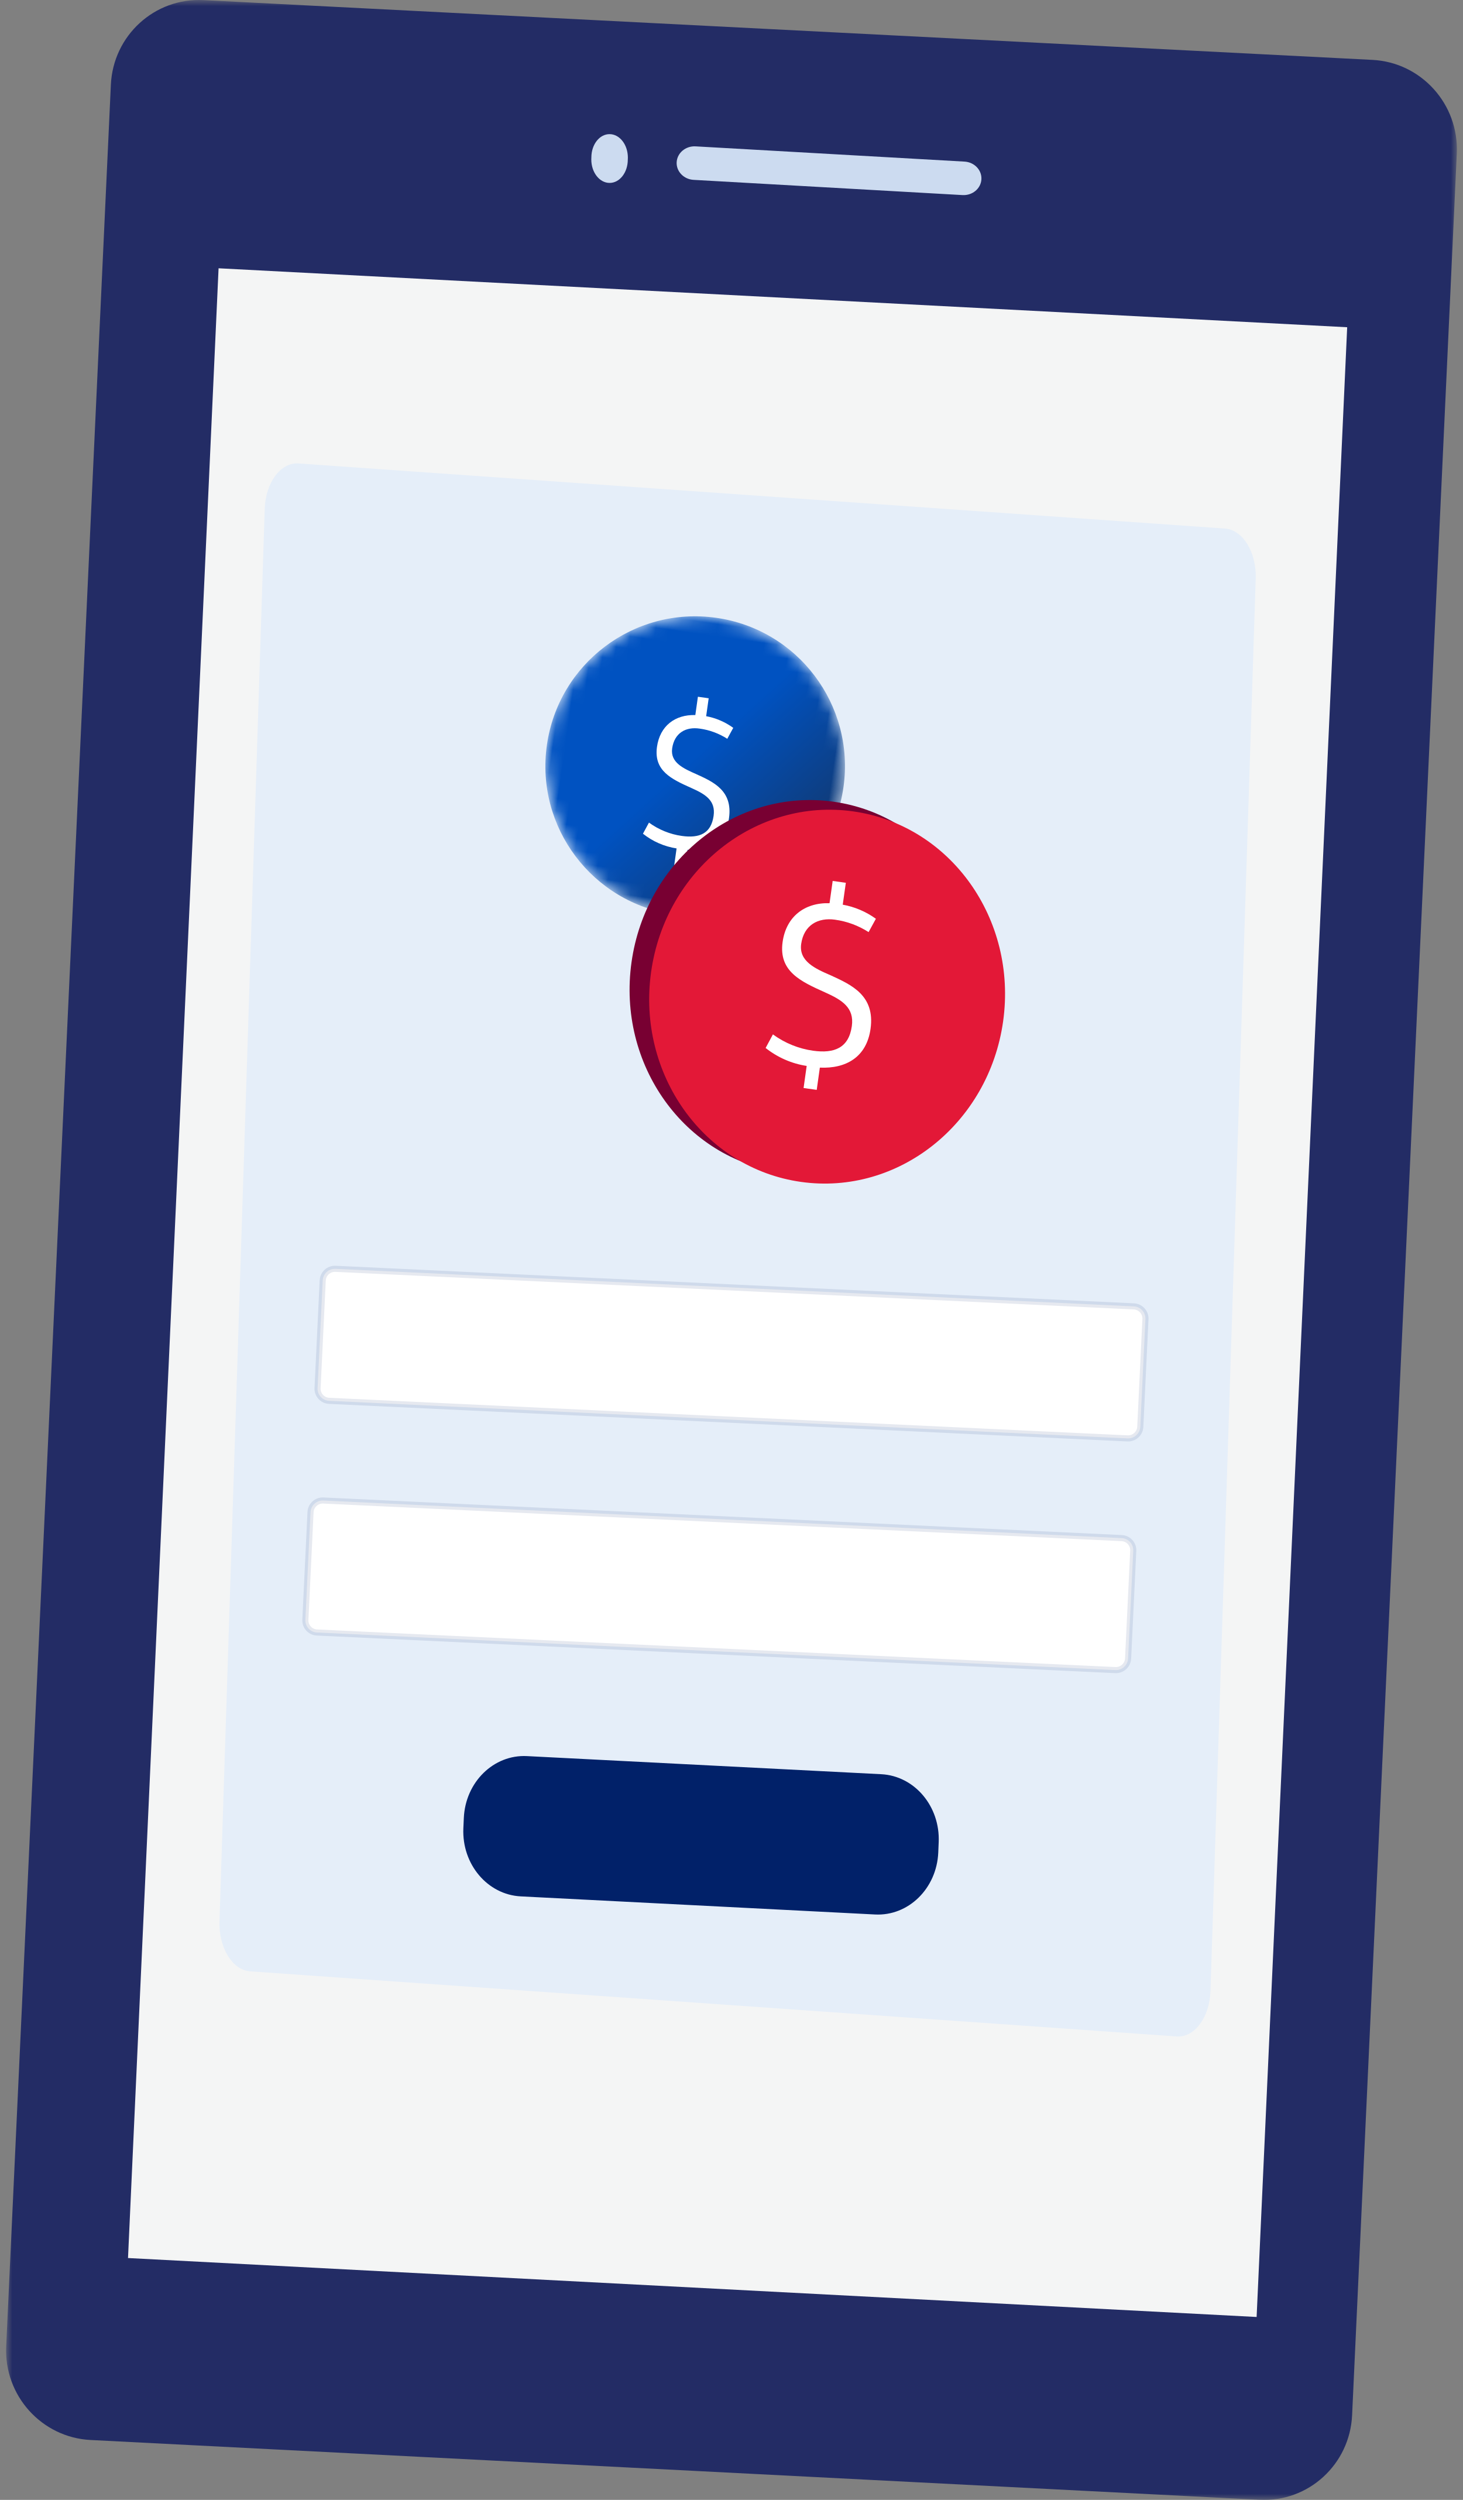
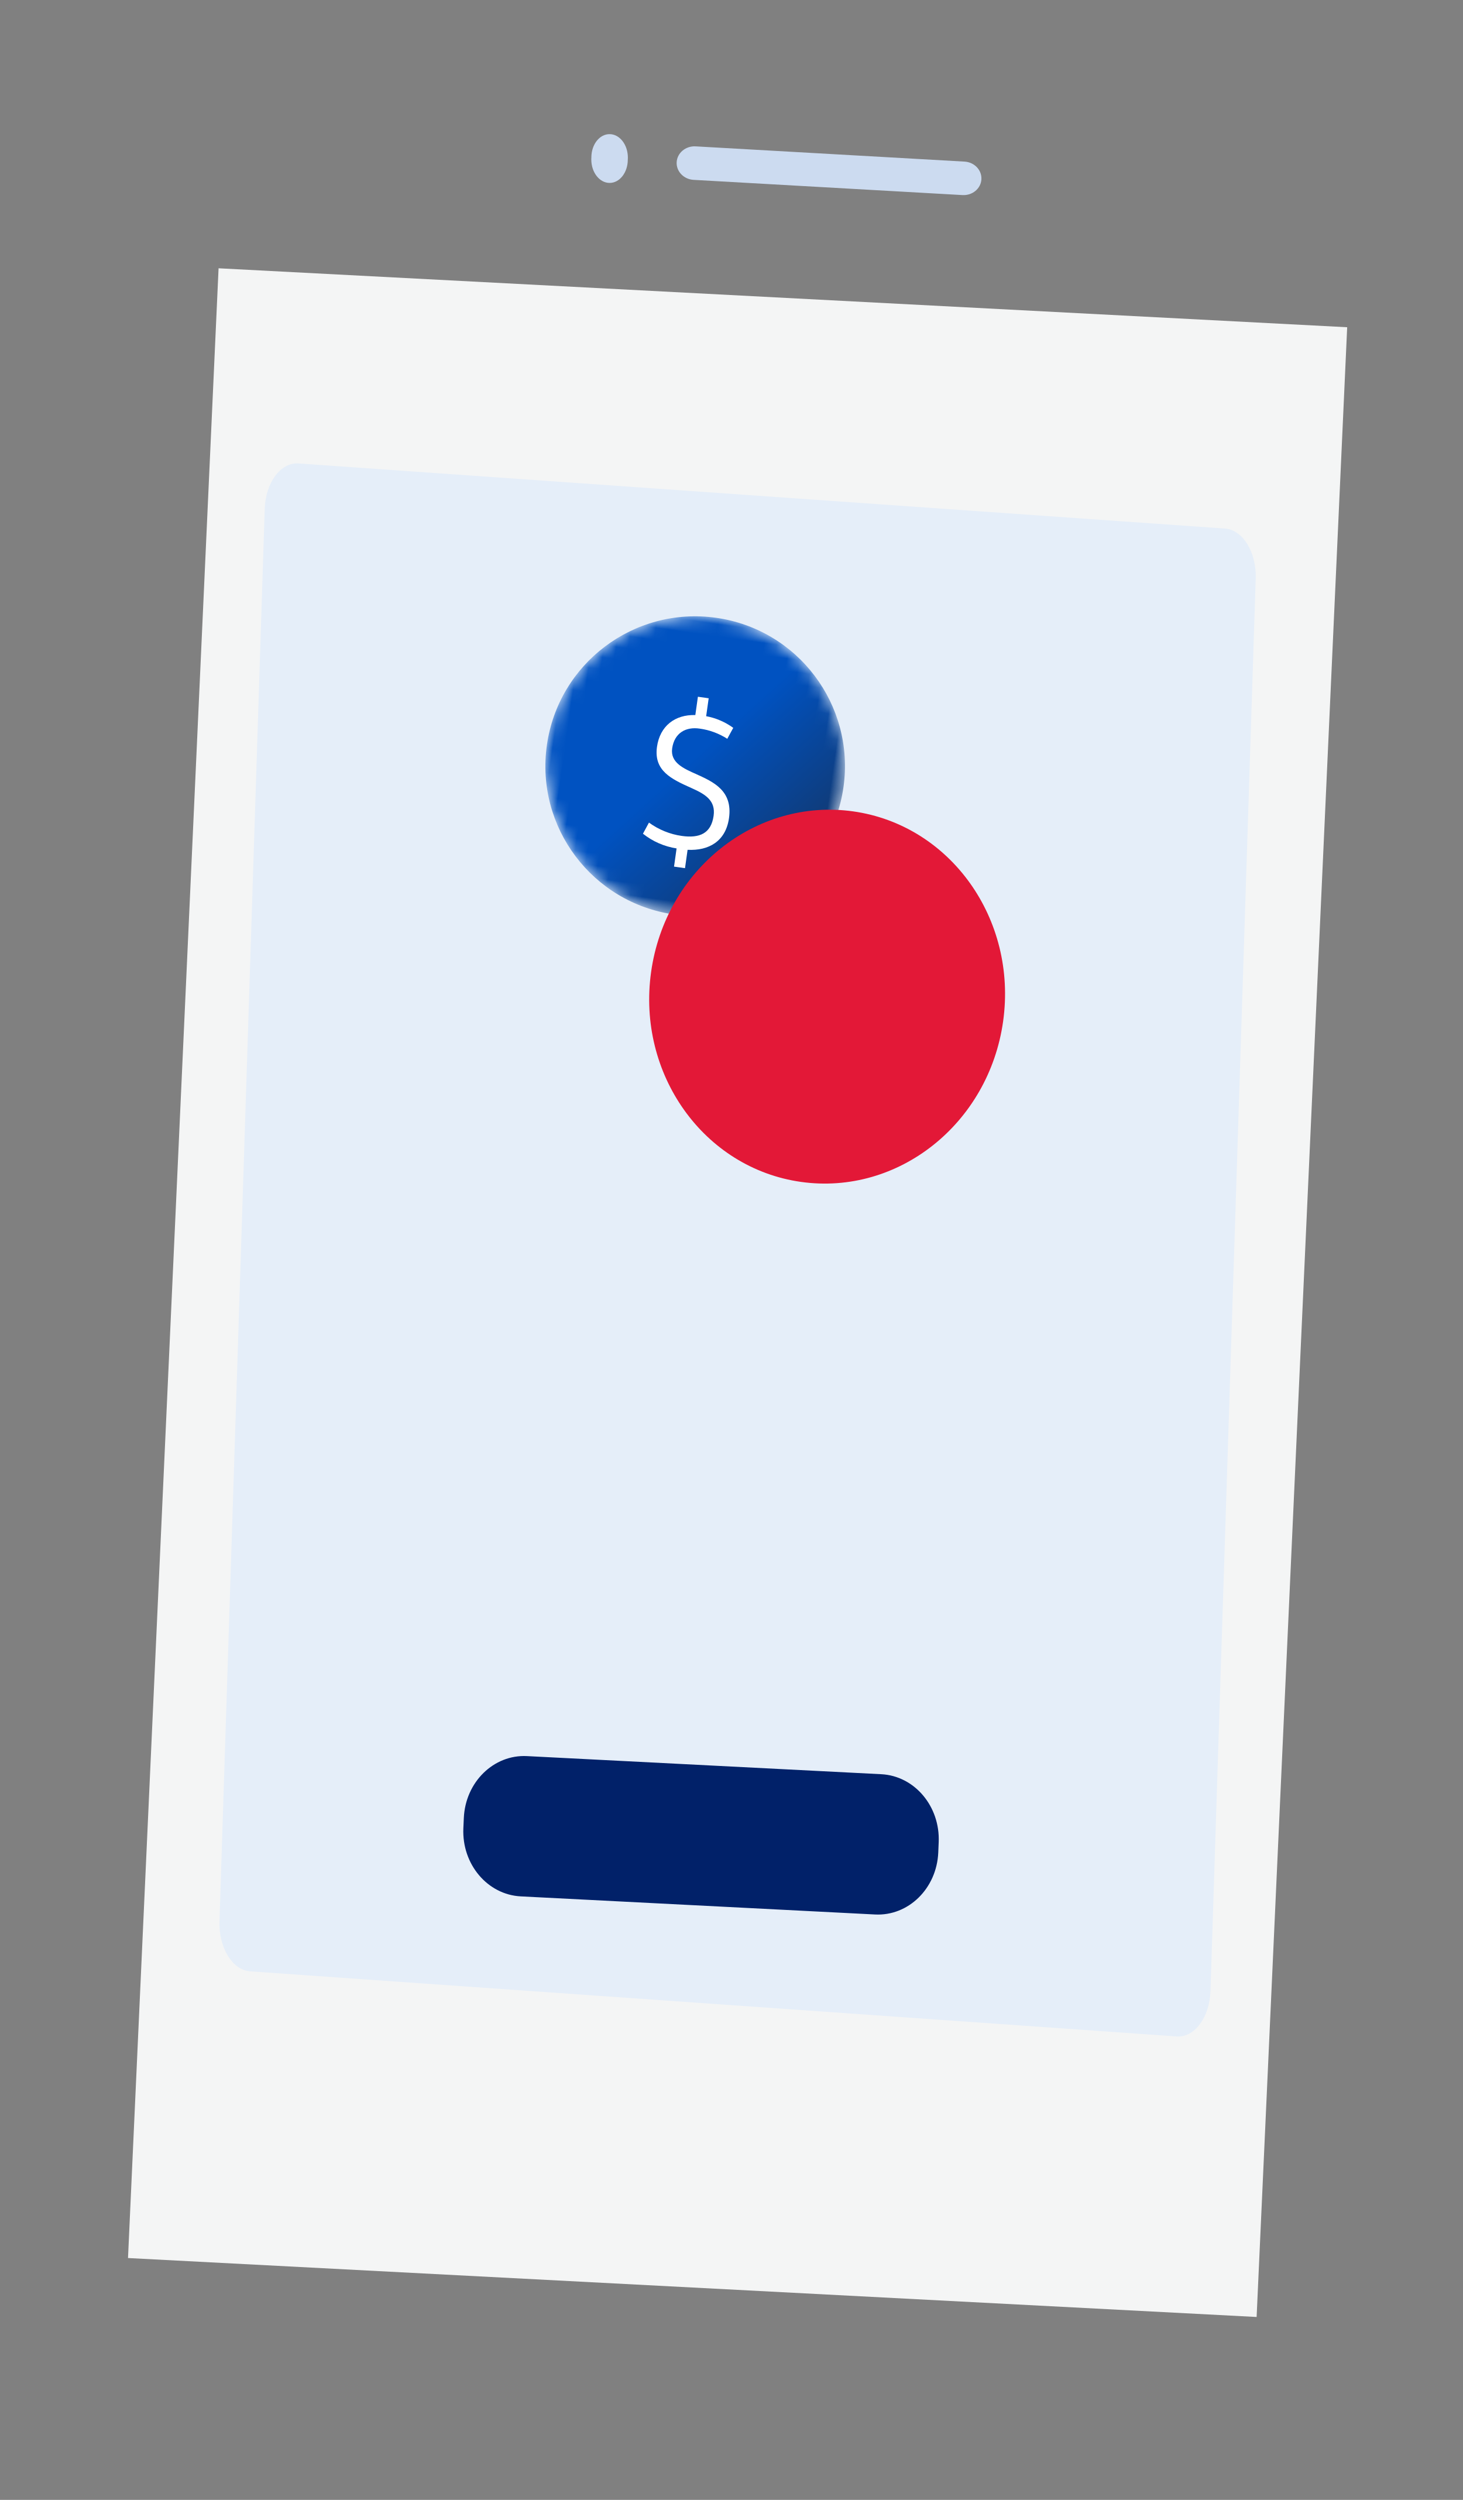
<svg xmlns="http://www.w3.org/2000/svg" xmlns:xlink="http://www.w3.org/1999/xlink" width="120px" height="205px" viewBox="0 0 120 205" version="1.1">
  <rect x="0" y="0" width="120" height="205" fill="#808080" stroke="none" />
  <title>Group 12</title>
  <defs>
-     <polygon id="path-1" points="0 0 119 0 119 205 0 205" />
    <path d="M0,12.286 C0,19.071 5.5,24.571 12.285,24.571 L12.285,24.571 C19.07,24.571 24.571,19.071 24.571,12.286 L24.571,12.286 C24.571,5.501 19.07,-1.13686838e-13 12.285,-1.13686838e-13 L12.285,-1.13686838e-13 C5.5,-1.13686838e-13 0,5.501 0,12.286" id="path-3" />
    <linearGradient x1="48.044%" y1="48.368%" x2="124.821%" y2="112.446%" id="linearGradient-5">
      <stop stop-color="#0052C1" offset="0%" />
      <stop stop-color="#231F1F" offset="100%" />
    </linearGradient>
  </defs>
  <g id="Latest-Designs" stroke="none" stroke-width="1" fill="none" fill-rule="evenodd">
    <g id="Desktop-Photo" transform="translate(-887, -5406)">
      <g id="Group-13" transform="translate(370.5, 5379)">
        <g id="Group-52" transform="translate(517, 27)">
          <g id="Group-3">
            <mask id="mask-2" fill="white">
              <use xlink:href="#path-1" />
            </mask>
            <g id="Clip-2" />
            <path d="M6.922,200.087 C2.917,199.881 -0.18,196.443 0.008,192.408 L8.594,6.946 C8.78,2.911 12.182,-0.196 16.186,0.01 L112.076,4.911 C116.085,5.116 119.18,8.555 118.992,12.592 L110.404,198.052 C110.218,202.088 106.821,205.196 102.813,204.991 L6.922,200.087 Z" id="Fill-1" fill="#232C65" mask="url(#mask-2)" />
          </g>
          <path d="M50.994,13.093 C50.992,14.152 50.322,15.007 49.495,15 C48.668,14.995 47.997,14.131 48,13.069 C48,13.016 48.001,12.959 48.006,12.905 C48.008,11.845 48.679,10.992 49.505,11 C50.331,11.005 51.001,11.867 51,12.928 C51,12.984 50.999,13.038 50.994,13.093" id="Fill-4" fill="#CCDBF0" />
          <path d="M79.998,14.708 C79.952,15.466 79.259,16.043 78.447,15.997 L56.389,14.749 C55.58,14.703 54.958,14.05 55.002,13.293 C55.05,12.534 55.743,11.958 56.553,12.002 L78.614,13.252 C79.424,13.298 80.043,13.948 79.998,14.708" id="Fill-6" fill="#CCDBF0" />
          <polygon id="Fill-8" fill="#F4F5F5" points="10 185.166 17.428 22 110 26.835 102.572 190" />
          <path d="M57.039,108.874 C54.19,108.552 51.445,107.623 49,106.152 L50.839,102.434 C53.236,103.756 55.886,104.576 58.623,104.843 C61.222,105.087 63.059,104.321 63.286,101.893 C63.469,99.888 61.928,99.01 59.594,98.083 C54.96,96.373 50.795,94.976 51.292,89.77 C51.69,85.65 54.657,82.973 59.52,82.887 L59.895,79 L63.094,79.301 L62.72,83.151 C64.951,83.489 67.09,84.273 69,85.455 L67.183,89.01 C65.244,87.97 63.099,87.345 60.897,87.177 C58.605,86.966 57.001,87.943 56.791,90.054 C56.612,92.008 58.918,92.861 61.393,93.706 C64.633,94.836 69.377,96.441 68.809,102.419 C68.399,106.695 65.067,109.107 60.231,109.14 L59.865,113 L56.666,112.698 L57.039,108.874 Z" id="Fill-20" fill="#E11D38" />
          <g id="Group-15" transform="translate(17.5, 38)">
            <path d="M78.518,128.995 L2.52,123.656 C1.062,123.554 -0.067,121.718 0.003,119.557 L3.713,3.733 C3.782,1.572 5.022,-0.097 6.483,0.004 L82.48,5.344 C83.94,5.446 85.067,7.282 84.997,9.443 L81.288,125.267 C81.218,127.428 79.979,129.099 78.518,128.995" id="Fill-22" fill="#E5EEF9" />
-             <path d="M73.483,98.953 L7.999,95.871 C7.447,95.846 7.021,95.378 7.047,94.826 C7.047,94.826 7.047,94.826 7.048,94.826 L7.471,85.999 C7.499,85.448 7.967,85.022 8.518,85.047 L74.001,88.129 C74.553,88.154 74.979,88.622 74.953,89.174 C74.953,89.174 74.953,89.174 74.952,89.174 L74.53,98.001 C74.503,98.552 74.035,98.978 73.483,98.953 Z" id="Fill-46" stroke-opacity="0.098" stroke="#012169" stroke-width="0.5" fill="#FFFFFF" />
-             <path d="M74.483,79.953 L8.999,76.873 C8.447,76.848 8.021,76.379 8.047,75.828 C8.047,75.827 8.047,75.827 8.048,75.827 L8.471,66.999 C8.499,66.448 8.967,66.022 9.518,66.047 L75.001,69.127 C75.553,69.153 75.979,69.621 75.953,70.172 C75.953,70.173 75.953,70.173 75.952,70.173 L75.53,79.001 C75.503,79.552 75.035,79.978 74.483,79.953 Z" id="Fill-48" stroke-opacity="0.098" stroke="#012169" stroke-width="0.5" fill="#FFFFFF" />
            <path d="M53.779,118.994 L24.716,117.509 C21.986,117.371 19.877,114.871 20.006,111.929 L20.044,111.082 C20.174,108.139 22.491,105.867 25.221,106.006 L54.286,107.491 C57.017,107.631 59.124,110.131 58.994,113.072 L58.959,113.92 C58.829,116.863 56.509,119.134 53.779,118.994" id="Fill-50" fill="#012169" />
            <g id="Group-19" transform="translate(25.145, 10.95)">
              <g id="Group-5" transform="translate(13.875, 13.875) rotate(8) translate(-13.875, -13.875) translate(1.59, 1.59)">
                <mask id="mask-4" fill="white">
                  <use xlink:href="#path-3" />
                </mask>
                <g id="Clip-4" />
-                 <path d="M0,12.286 C0,19.071 5.5,24.571 12.285,24.571 L12.285,24.571 C19.07,24.571 24.571,19.071 24.571,12.286 L24.571,12.286 C24.571,5.501 19.07,-1.13686838e-13 12.285,-1.13686838e-13 L12.285,-1.13686838e-13 C5.5,-1.13686838e-13 0,5.501 0,12.286" id="Fill-3" fill="url(#linearGradient-5)" mask="url(#mask-4)" />
+                 <path d="M0,12.286 C0,19.071 5.5,24.571 12.285,24.571 C19.07,24.571 24.571,19.071 24.571,12.286 L24.571,12.286 C24.571,5.501 19.07,-1.13686838e-13 12.285,-1.13686838e-13 L12.285,-1.13686838e-13 C5.5,-1.13686838e-13 0,5.501 0,12.286" id="Fill-3" fill="url(#linearGradient-5)" mask="url(#mask-4)" />
              </g>
              <g id="Group-14" transform="translate(24.113, 28.891) rotate(8) translate(-24.113, -28.891) translate(8.415, 9.78)">
                <path d="M2.9,12.561 C1.884,12.549 0.887,12.271 0,11.75 L0.361,10.779 C1.236,11.244 2.202,11.487 3.183,11.487 C4.642,11.487 5.535,10.96 5.535,9.491 C5.535,8.235 4.642,7.839 3.433,7.492 C1.719,6.997 0.148,6.536 0.148,4.537 C0.148,2.805 1.246,1.698 2.9,1.517 L2.9,0 L3.793,0 L3.793,1.485 C4.605,1.52 5.4,1.737 6.126,2.122 L5.766,3.079 C5.023,2.739 4.222,2.565 3.413,2.568 C2.267,2.557 1.399,3.202 1.399,4.492 C1.399,5.667 2.56,5.996 3.673,6.31 C5.117,6.739 6.811,7.218 6.811,9.496 C6.811,11.426 5.54,12.393 3.809,12.548 L3.809,14.068 L2.9,14.068 L2.9,12.561 Z" id="Fill-6" fill="#FFFFFF" />
-                 <path d="M15.116,6.976 C23.167,6.976 29.694,13.845 29.694,22.318 C29.694,30.791 23.167,37.66 15.116,37.66 C7.065,37.66 0.538,30.791 0.538,22.318 C0.538,13.845 7.065,6.976 15.116,6.976" id="Fill-8" fill="#780032" />
                <path d="M16.818,7.537 C24.869,7.537 31.396,14.406 31.396,22.879 C31.396,31.352 24.869,38.221 16.818,38.221 C8.767,38.221 2.24,31.352 2.24,22.879 C2.24,14.406 8.767,7.537 16.818,7.537" id="Fill-10" fill="#E31837" />
-                 <path d="M15.949,28.738 C14.709,28.724 13.493,28.385 12.409,27.75 L12.847,26.563 C13.914,27.133 15.095,27.43 16.292,27.43 C18.071,27.43 19.162,26.784 19.162,24.991 C19.162,23.461 18.071,22.979 16.598,22.555 C14.513,21.949 12.579,21.386 12.579,18.95 C12.579,16.843 13.92,15.485 15.949,15.263 L15.949,13.42 L17.038,13.42 L17.038,15.232 C18.03,15.27 19.003,15.531 19.891,15.998 L19.45,17.164 C18.545,16.749 17.567,16.537 16.58,16.54 C15.181,16.54 14.11,17.33 14.11,18.897 C14.11,20.327 15.527,20.741 16.885,21.112 C18.637,21.639 20.713,22.22 20.713,24.999 C20.713,27.356 19.162,28.525 17.038,28.725 L17.038,30.568 L15.949,30.568 L15.949,28.738 Z" id="Fill-12" fill="#FFFFFF" />
              </g>
            </g>
          </g>
        </g>
      </g>
    </g>
  </g>
</svg>